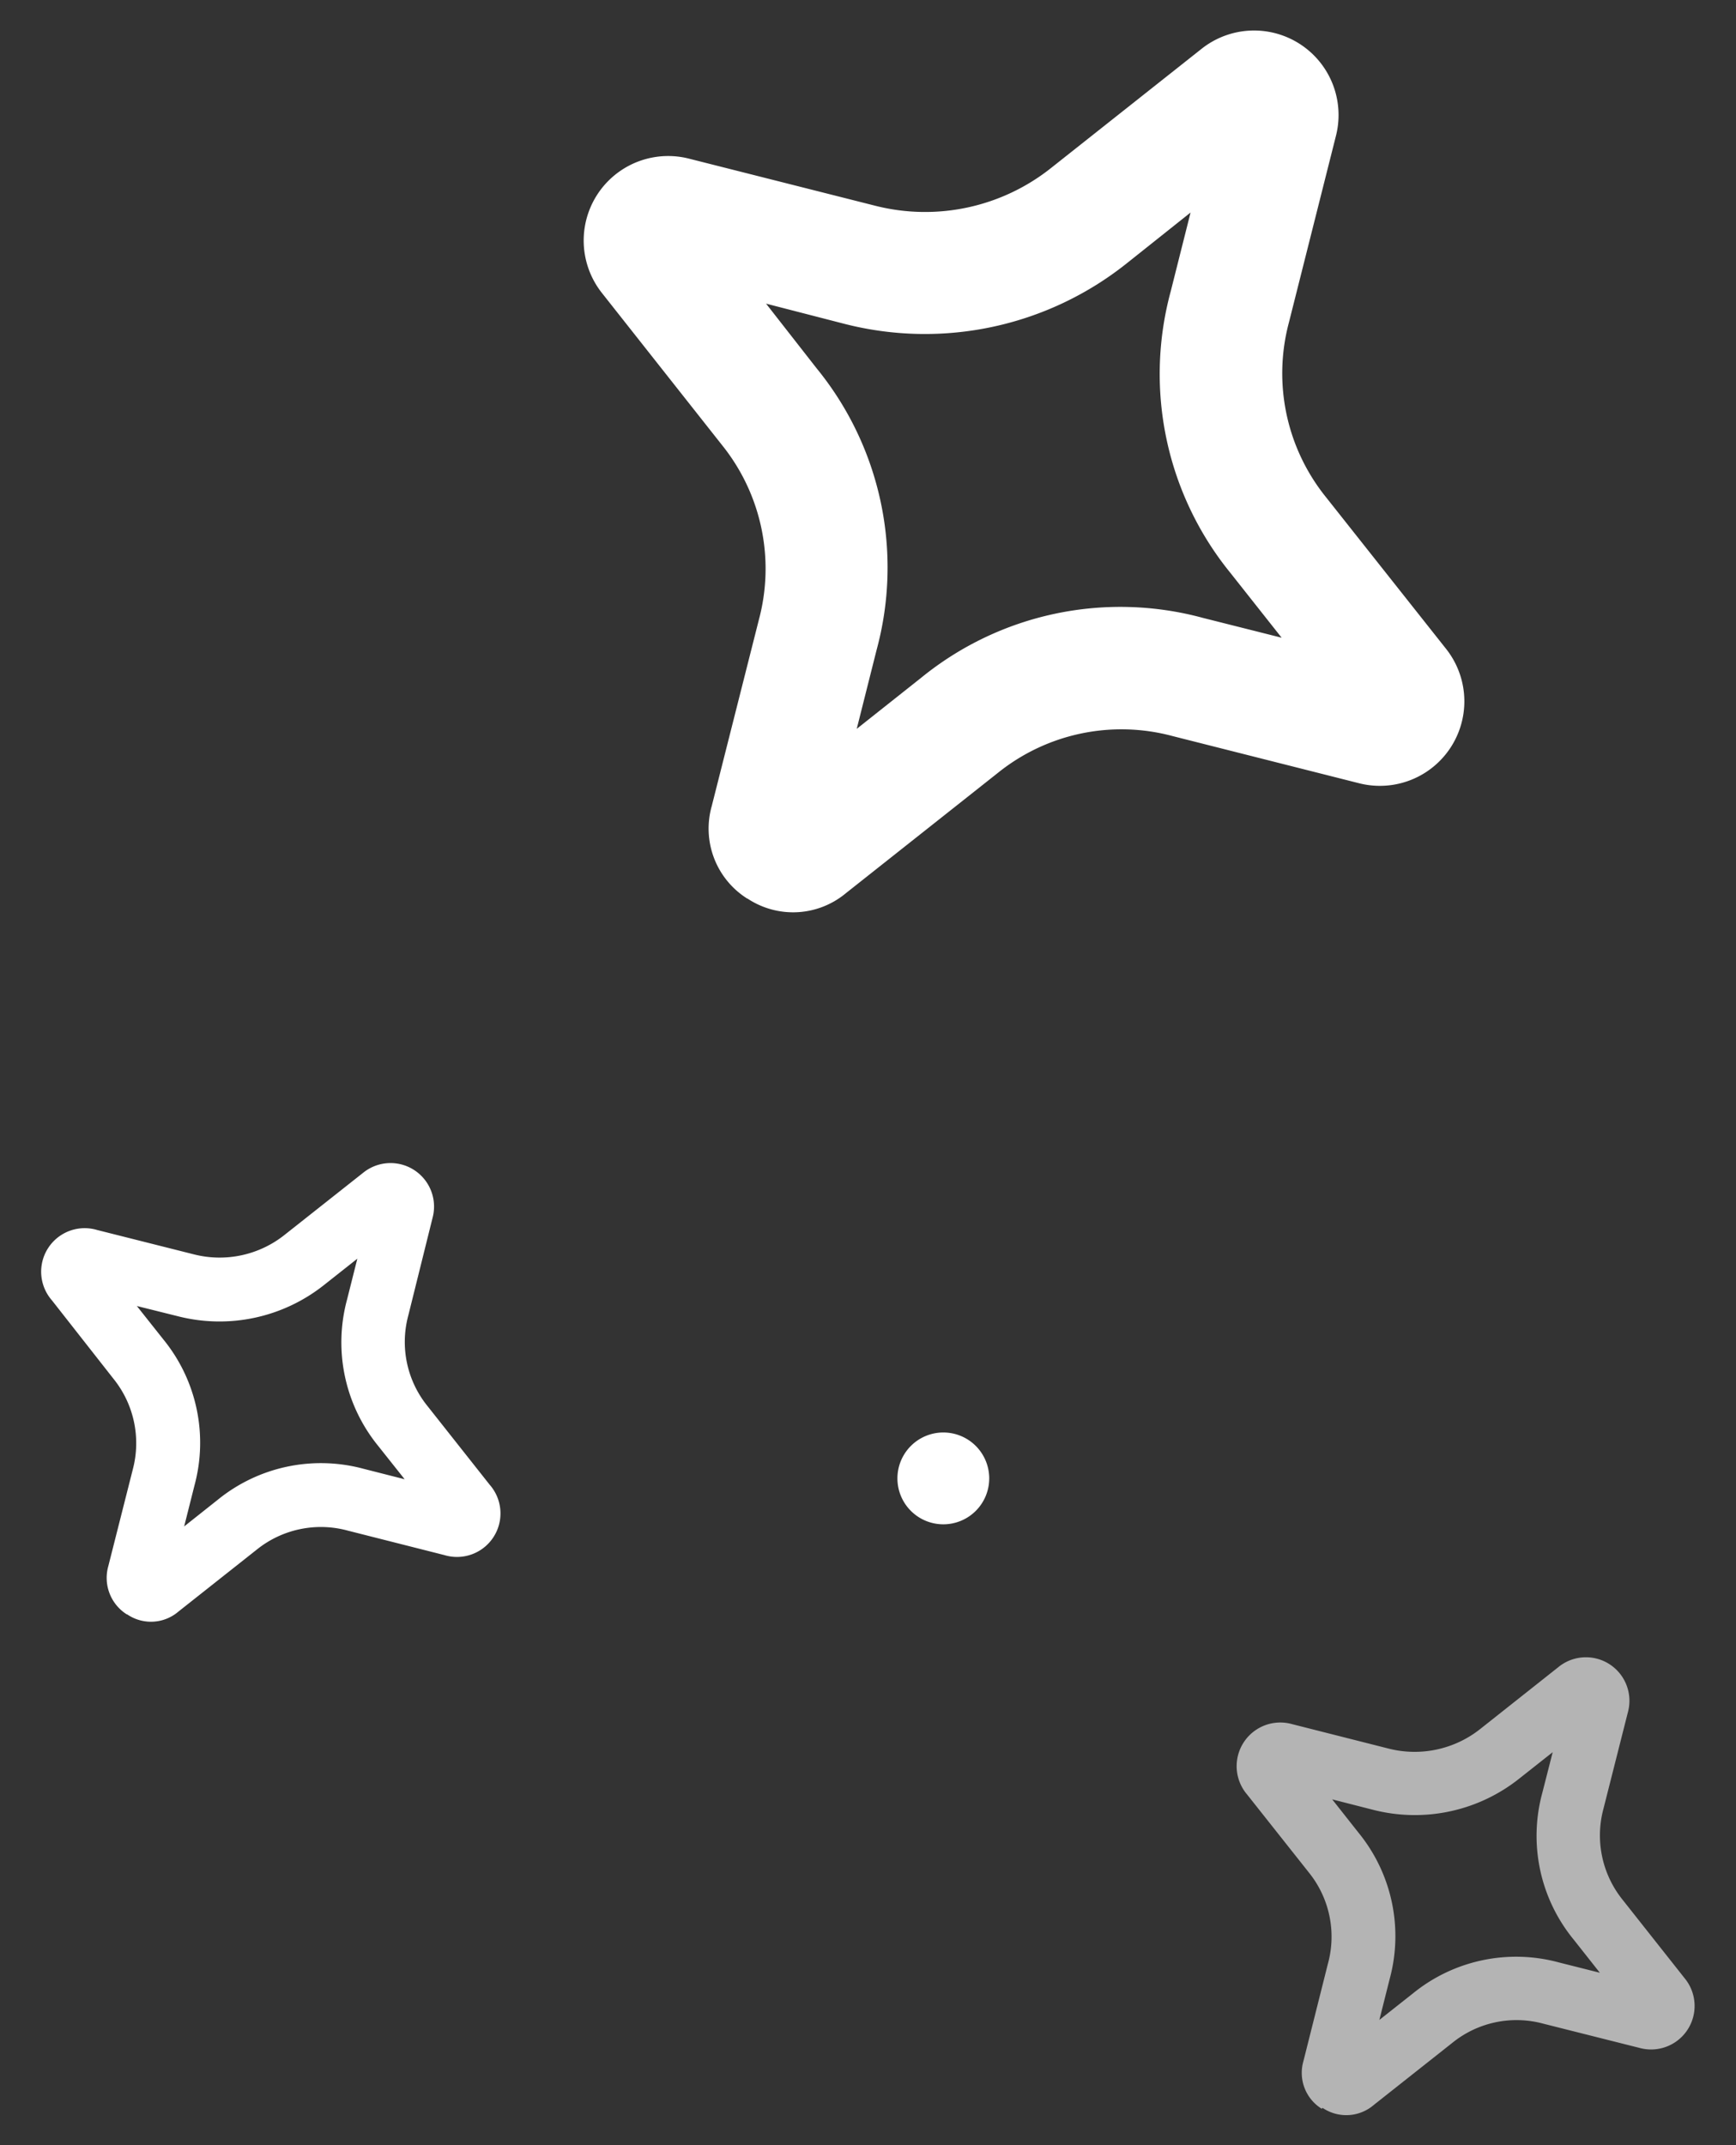
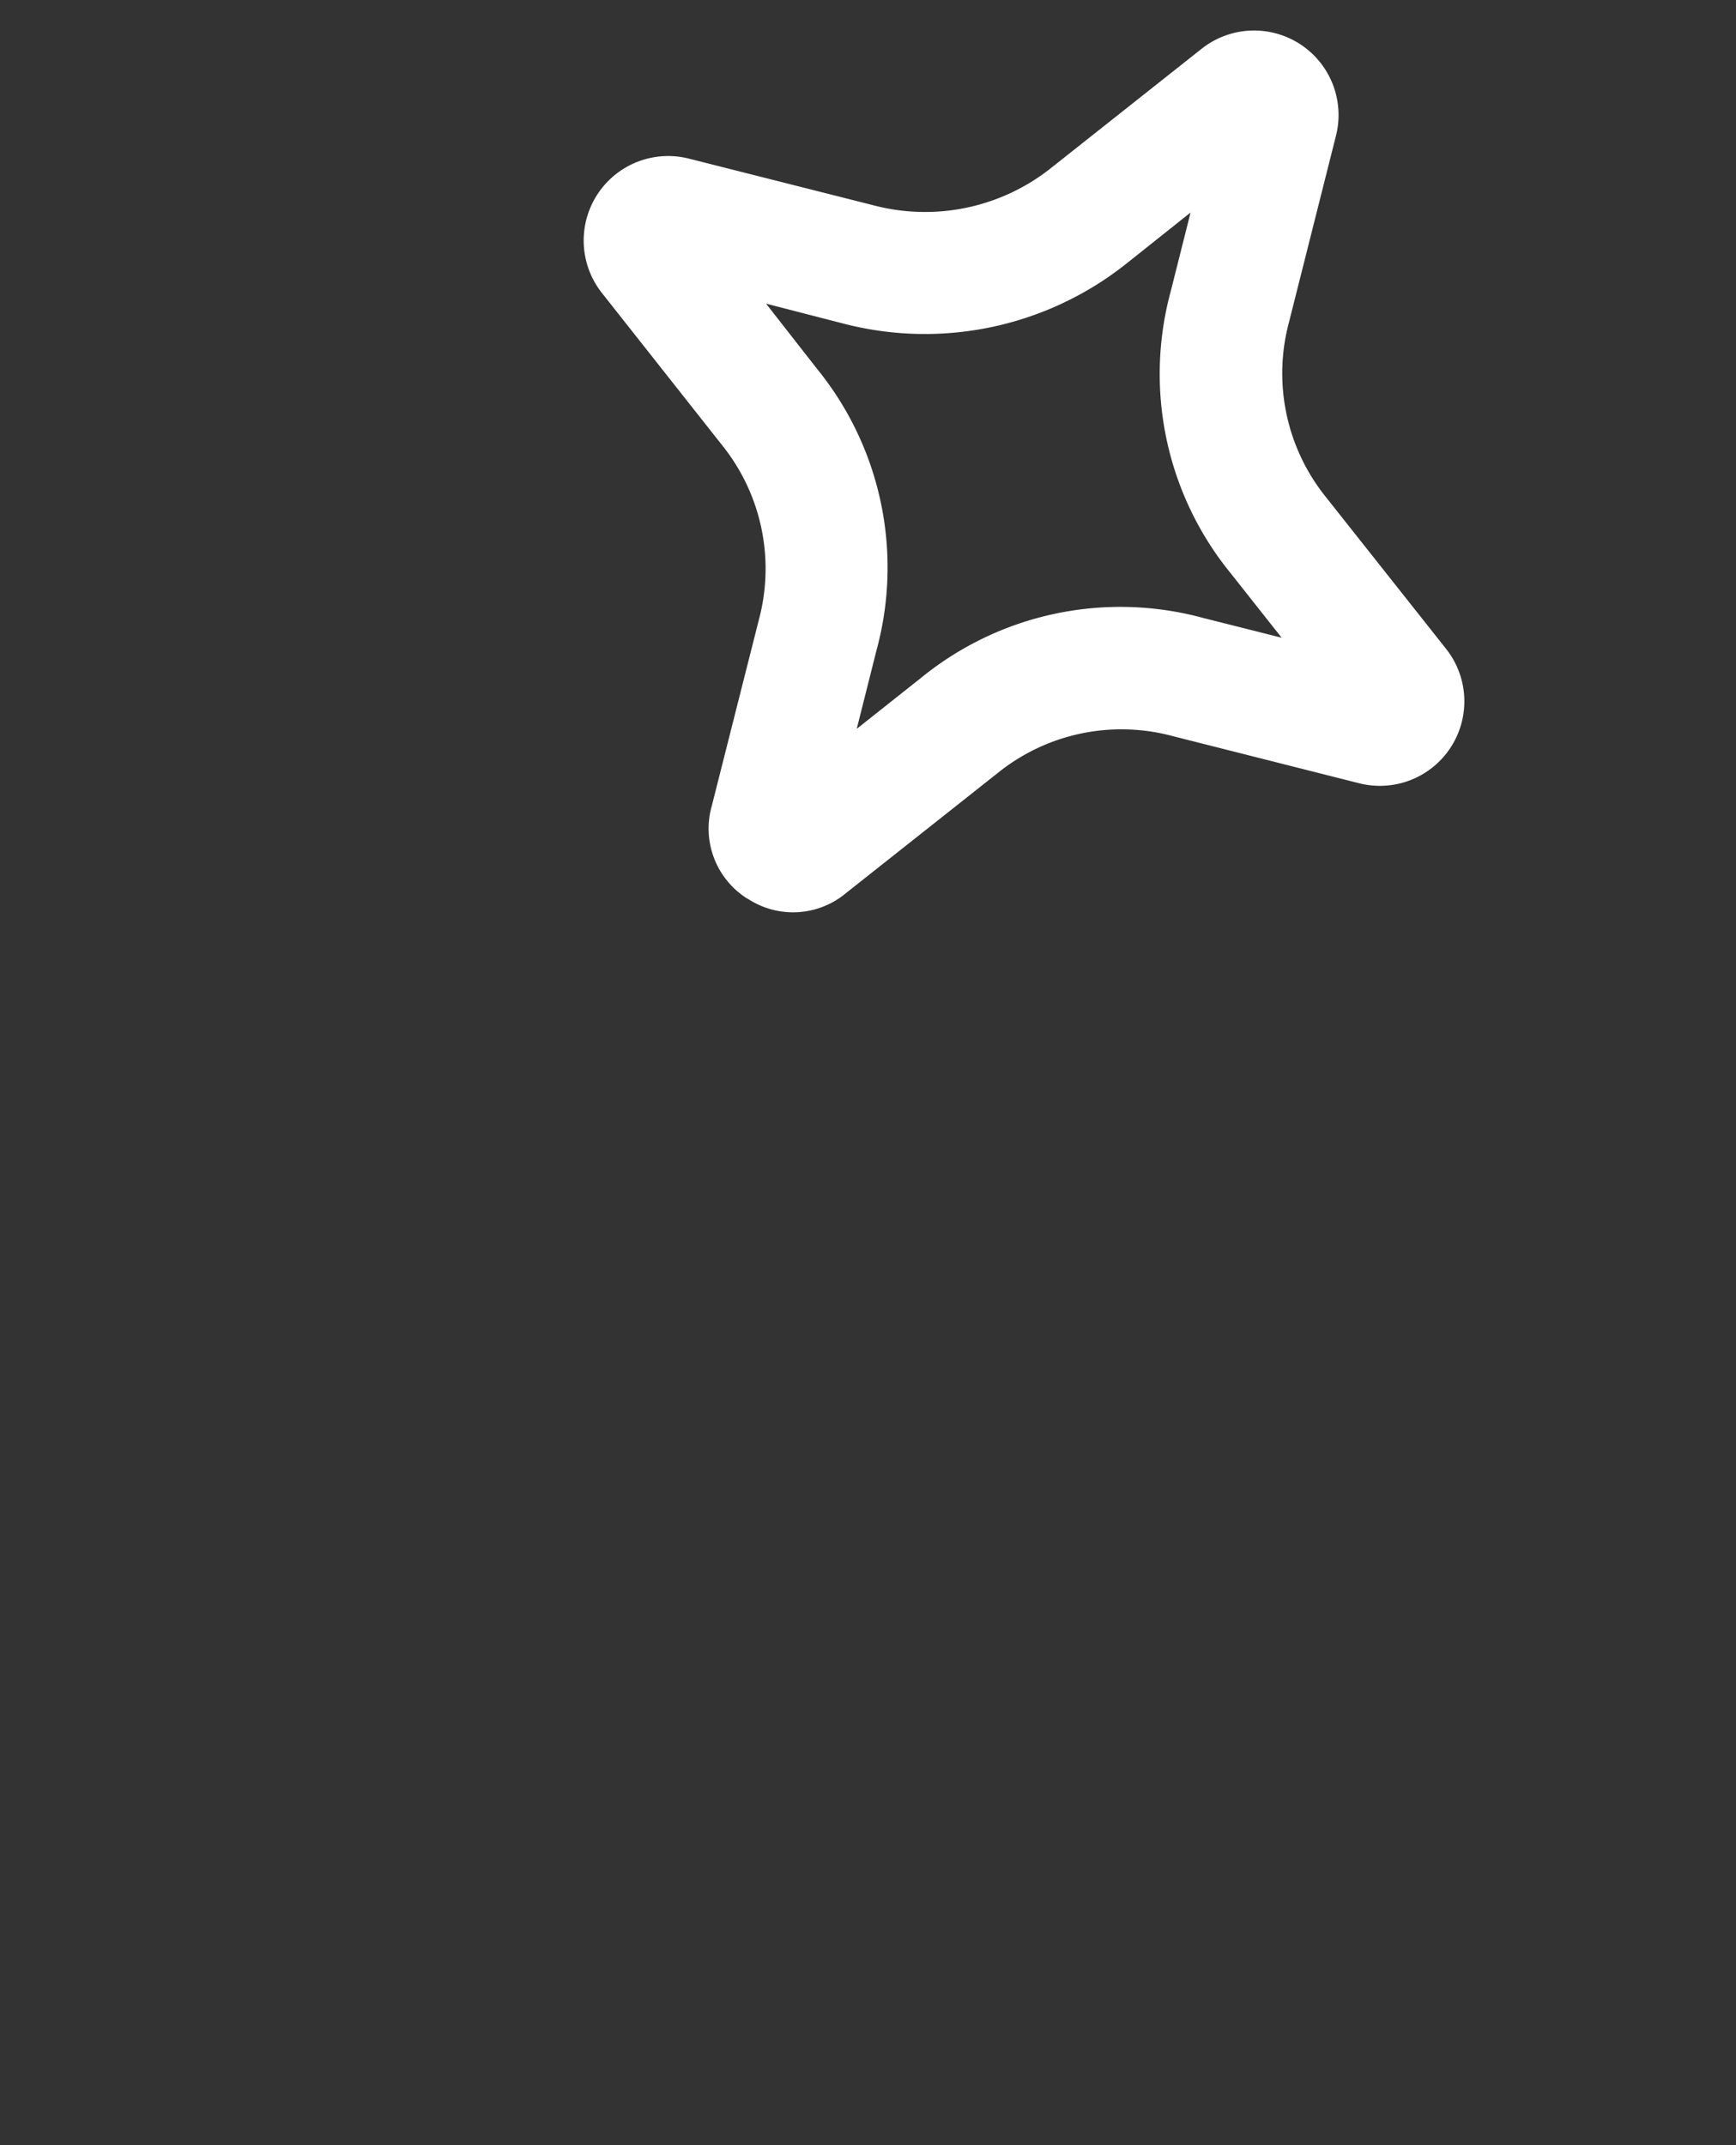
<svg xmlns="http://www.w3.org/2000/svg" id="Layer_1" data-name="Layer 1" viewBox="0 0 123.3 152.32">
  <rect x="0" y="0" width="123.3" height="152.32" fill="#333333" stroke="none" />
  <defs>
    <style>.cls-1,.cls-2{fill:#fff;}.cls-2{opacity:0.63;}</style>
  </defs>
  <path class="cls-1" d="M53.07,63.8a5.87,5.87,0,0,1-2.52-6.56L53.9,44a14,14,0,0,0-2.62-12.4L42.75,20.8a6,6,0,0,1,6.17-9.54l13.25,3.35A14.38,14.38,0,0,0,74.7,11.89L85.35,3.46a6,6,0,0,1,9.54,6.17L91.55,22.88a14,14,0,0,0,2.62,12.41l8.53,10.77a6,6,0,0,1-6.18,9.55L83.27,52.26a14,14,0,0,0-12.4,2.62L60.09,63.41a5.86,5.86,0,0,1-7,.39m1.32-42.24L58,26.15a22.36,22.36,0,0,1,4.26,20l-1.41,5.6,4.58-3.63a22.4,22.4,0,0,1,20-4.25l5.6,1.41-3.63-4.59a22.38,22.38,0,0,1-4.25-20l1.41-5.6L80,18.72A23,23,0,0,1,60,23Zm-8-2h0Zm2.87-4.45h0m37.39-8h0M91.08,10h0m-3-3.17h0Z" />
-   <path class="cls-2" d="M93.88,149.73a3,3,0,0,1-1.3-3.4l1.73-6.88A7.25,7.25,0,0,0,93,133l-4.42-5.58a3.1,3.1,0,0,1,3.2-5l6.87,1.74a7.5,7.5,0,0,0,6.5-1.41l5.52-4.37a3.09,3.09,0,0,1,4.95,3.2l-1.74,6.87a7.28,7.28,0,0,0,1.36,6.43l4.42,5.59a3.09,3.09,0,0,1-3.2,4.94l-6.87-1.73a7.25,7.25,0,0,0-6.43,1.36l-5.59,4.42a3,3,0,0,1-3.64.2m.69-21.9,1.88,2.38a11.61,11.61,0,0,1,2.2,10.38l-.73,2.9,2.38-1.88a11.61,11.61,0,0,1,10.38-2.2l2.9.73-1.88-2.38a11.61,11.61,0,0,1-2.21-10.38l.74-2.9-2.38,1.88a11.92,11.92,0,0,1-10.38,2.21Zm-4.16-1h0Zm1.49-2.31h0m19.38-4.15h0m2.31,1.49h0m-1.53-1.64h0Z" />
-   <path class="cls-1" d="M9,114.62a3.06,3.06,0,0,1-1.31-3.41l1.74-6.87a7.28,7.28,0,0,0-1.36-6.43L3.69,92.33a3.09,3.09,0,0,1,3.2-5l6.87,1.73a7.41,7.41,0,0,0,6.49-1.41l5.53-4.37a3.09,3.09,0,0,1,4.94,3.2L29,93.4a7.23,7.23,0,0,0,1.36,6.43l4.42,5.59a3.09,3.09,0,0,1-3.2,5l-6.87-1.74A7.26,7.26,0,0,0,18.27,110l-5.59,4.42a3,3,0,0,1-3.64.21m.68-21.9L11.6,95.1a11.6,11.6,0,0,1,2.21,10.38l-.73,2.9,2.37-1.88a11.62,11.62,0,0,1,10.38-2.21l2.91.74-1.89-2.38a11.64,11.64,0,0,1-2.2-10.38l.73-2.9L23,91.25a11.94,11.94,0,0,1-10.39,2.2ZM5.56,91.66Zm1.49-2.3h0m19.39-4.15h0m2.3,1.49h0m-1.52-1.65h0Z" />
-   <path class="cls-1" d="M67,108.23A3.26,3.26,0,1,0,63.74,105,3.26,3.26,0,0,0,67,108.23" />
</svg>